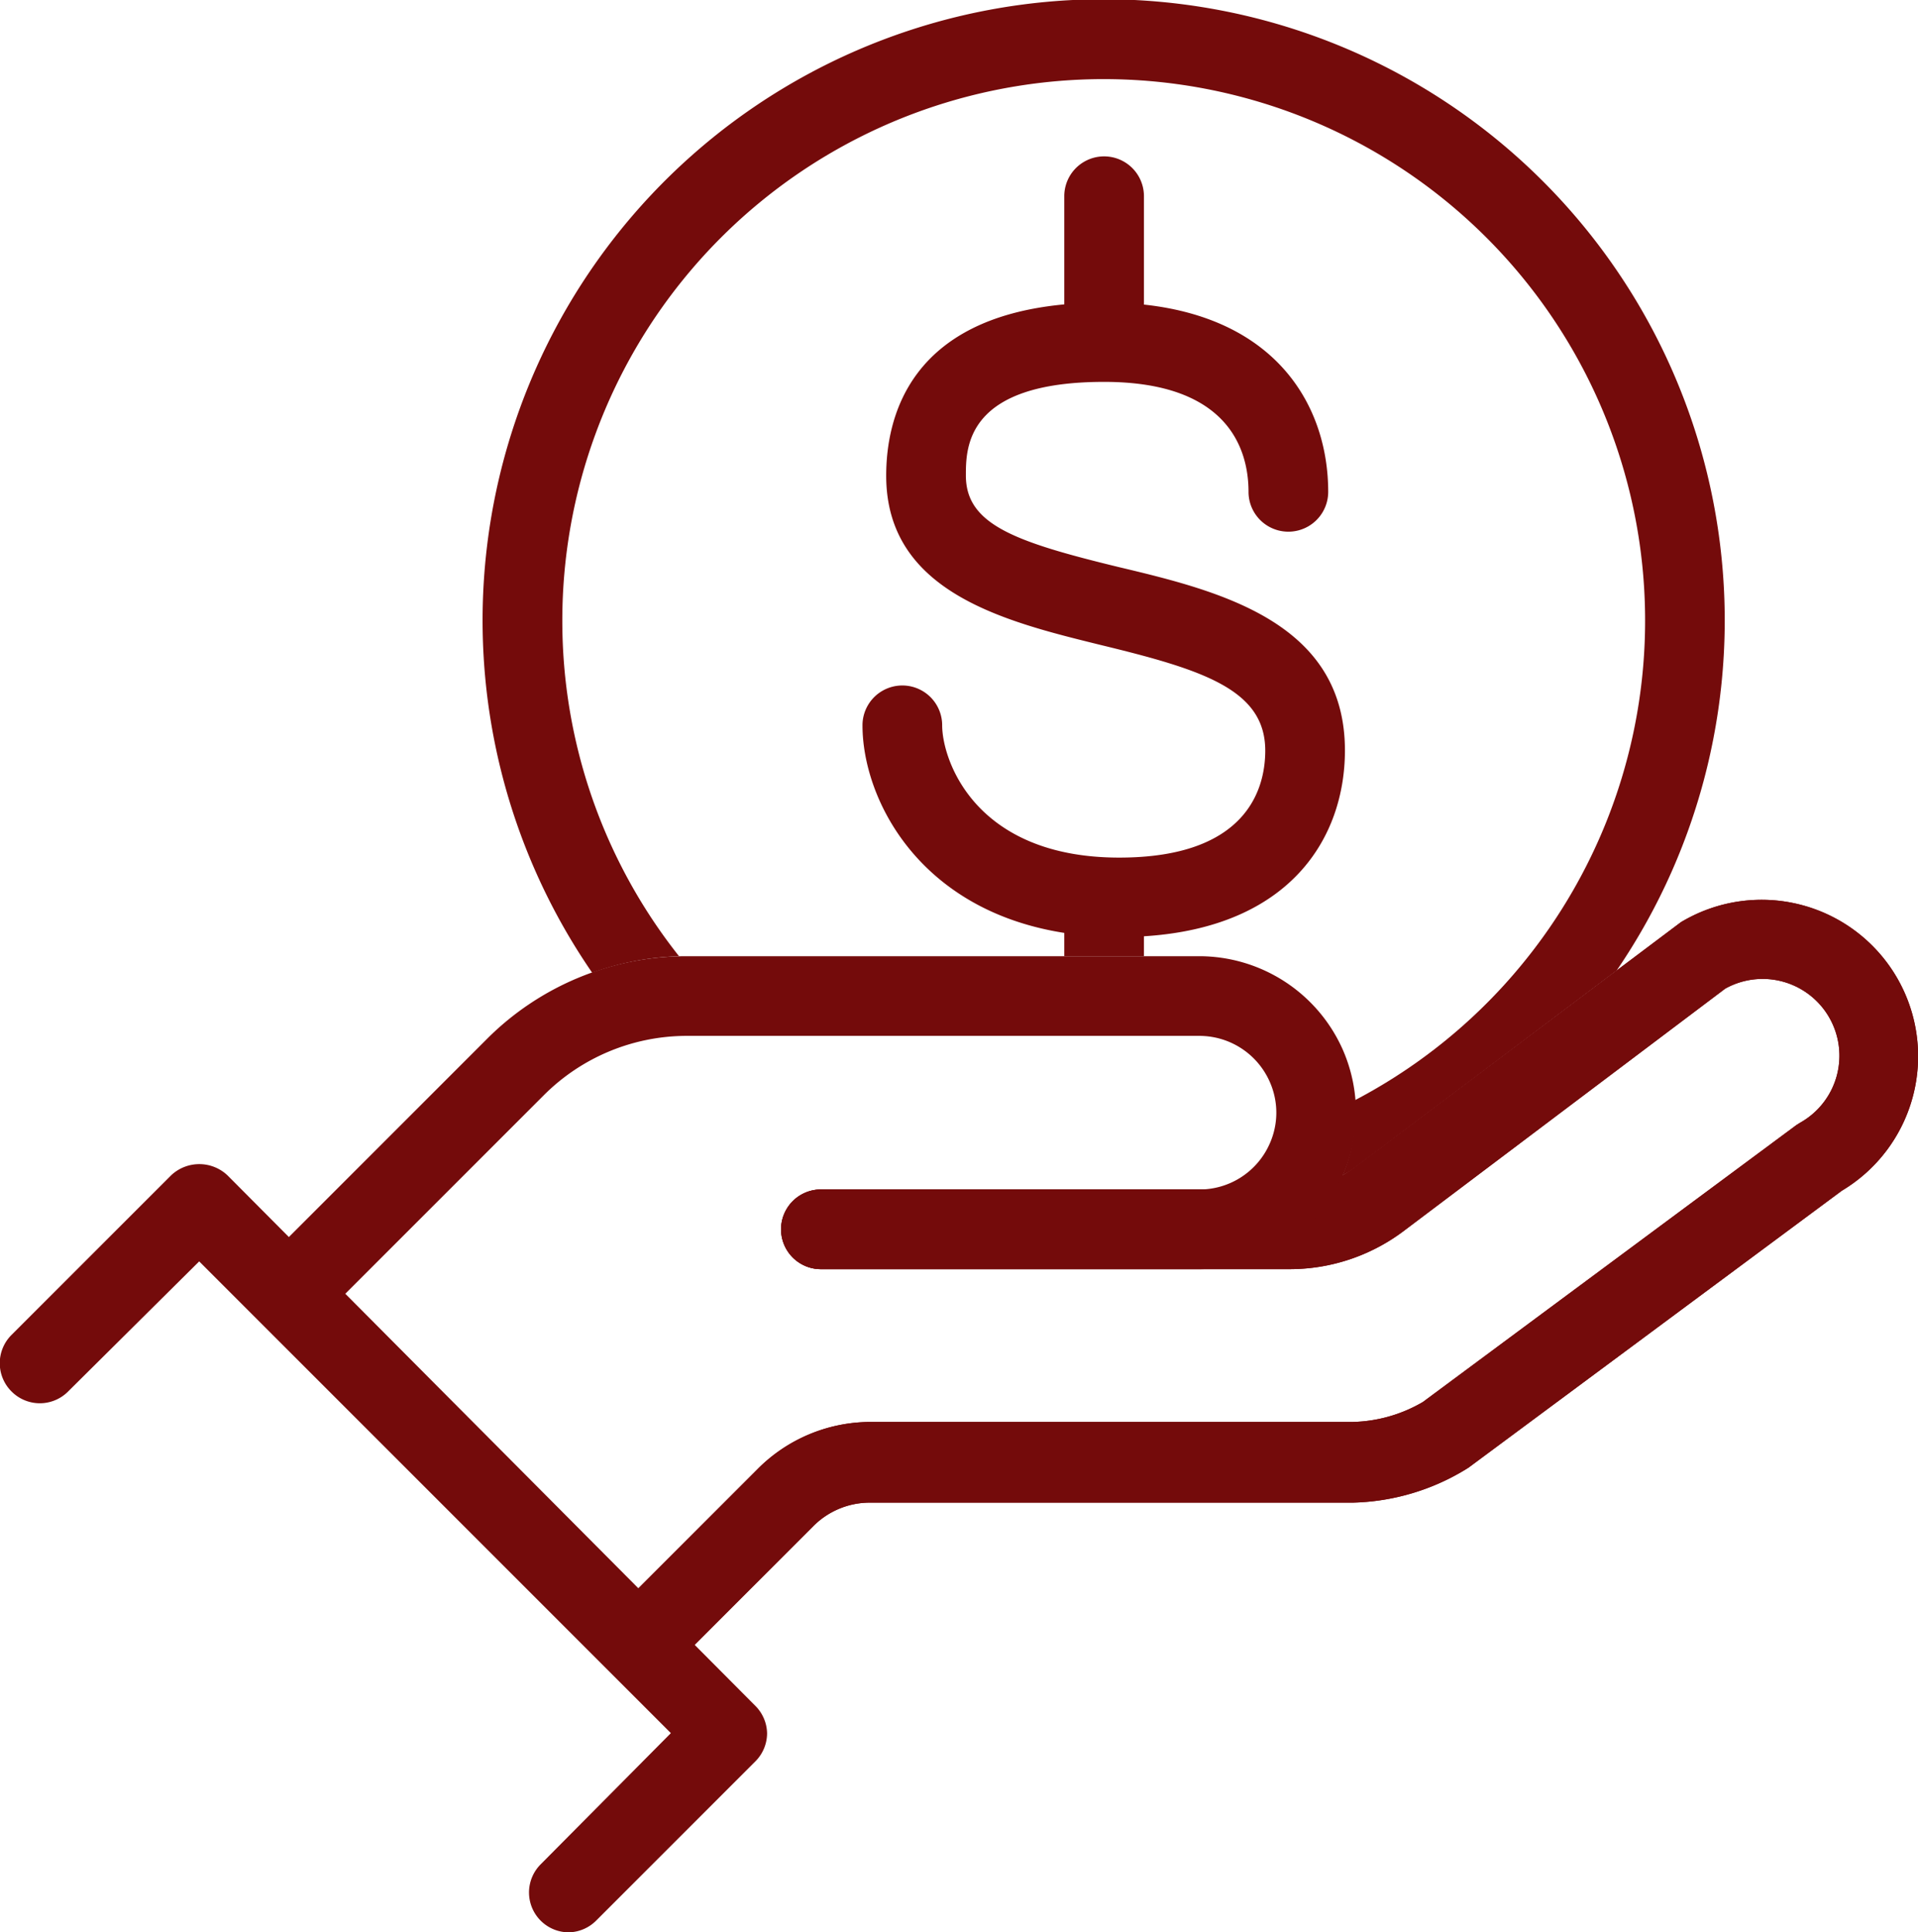
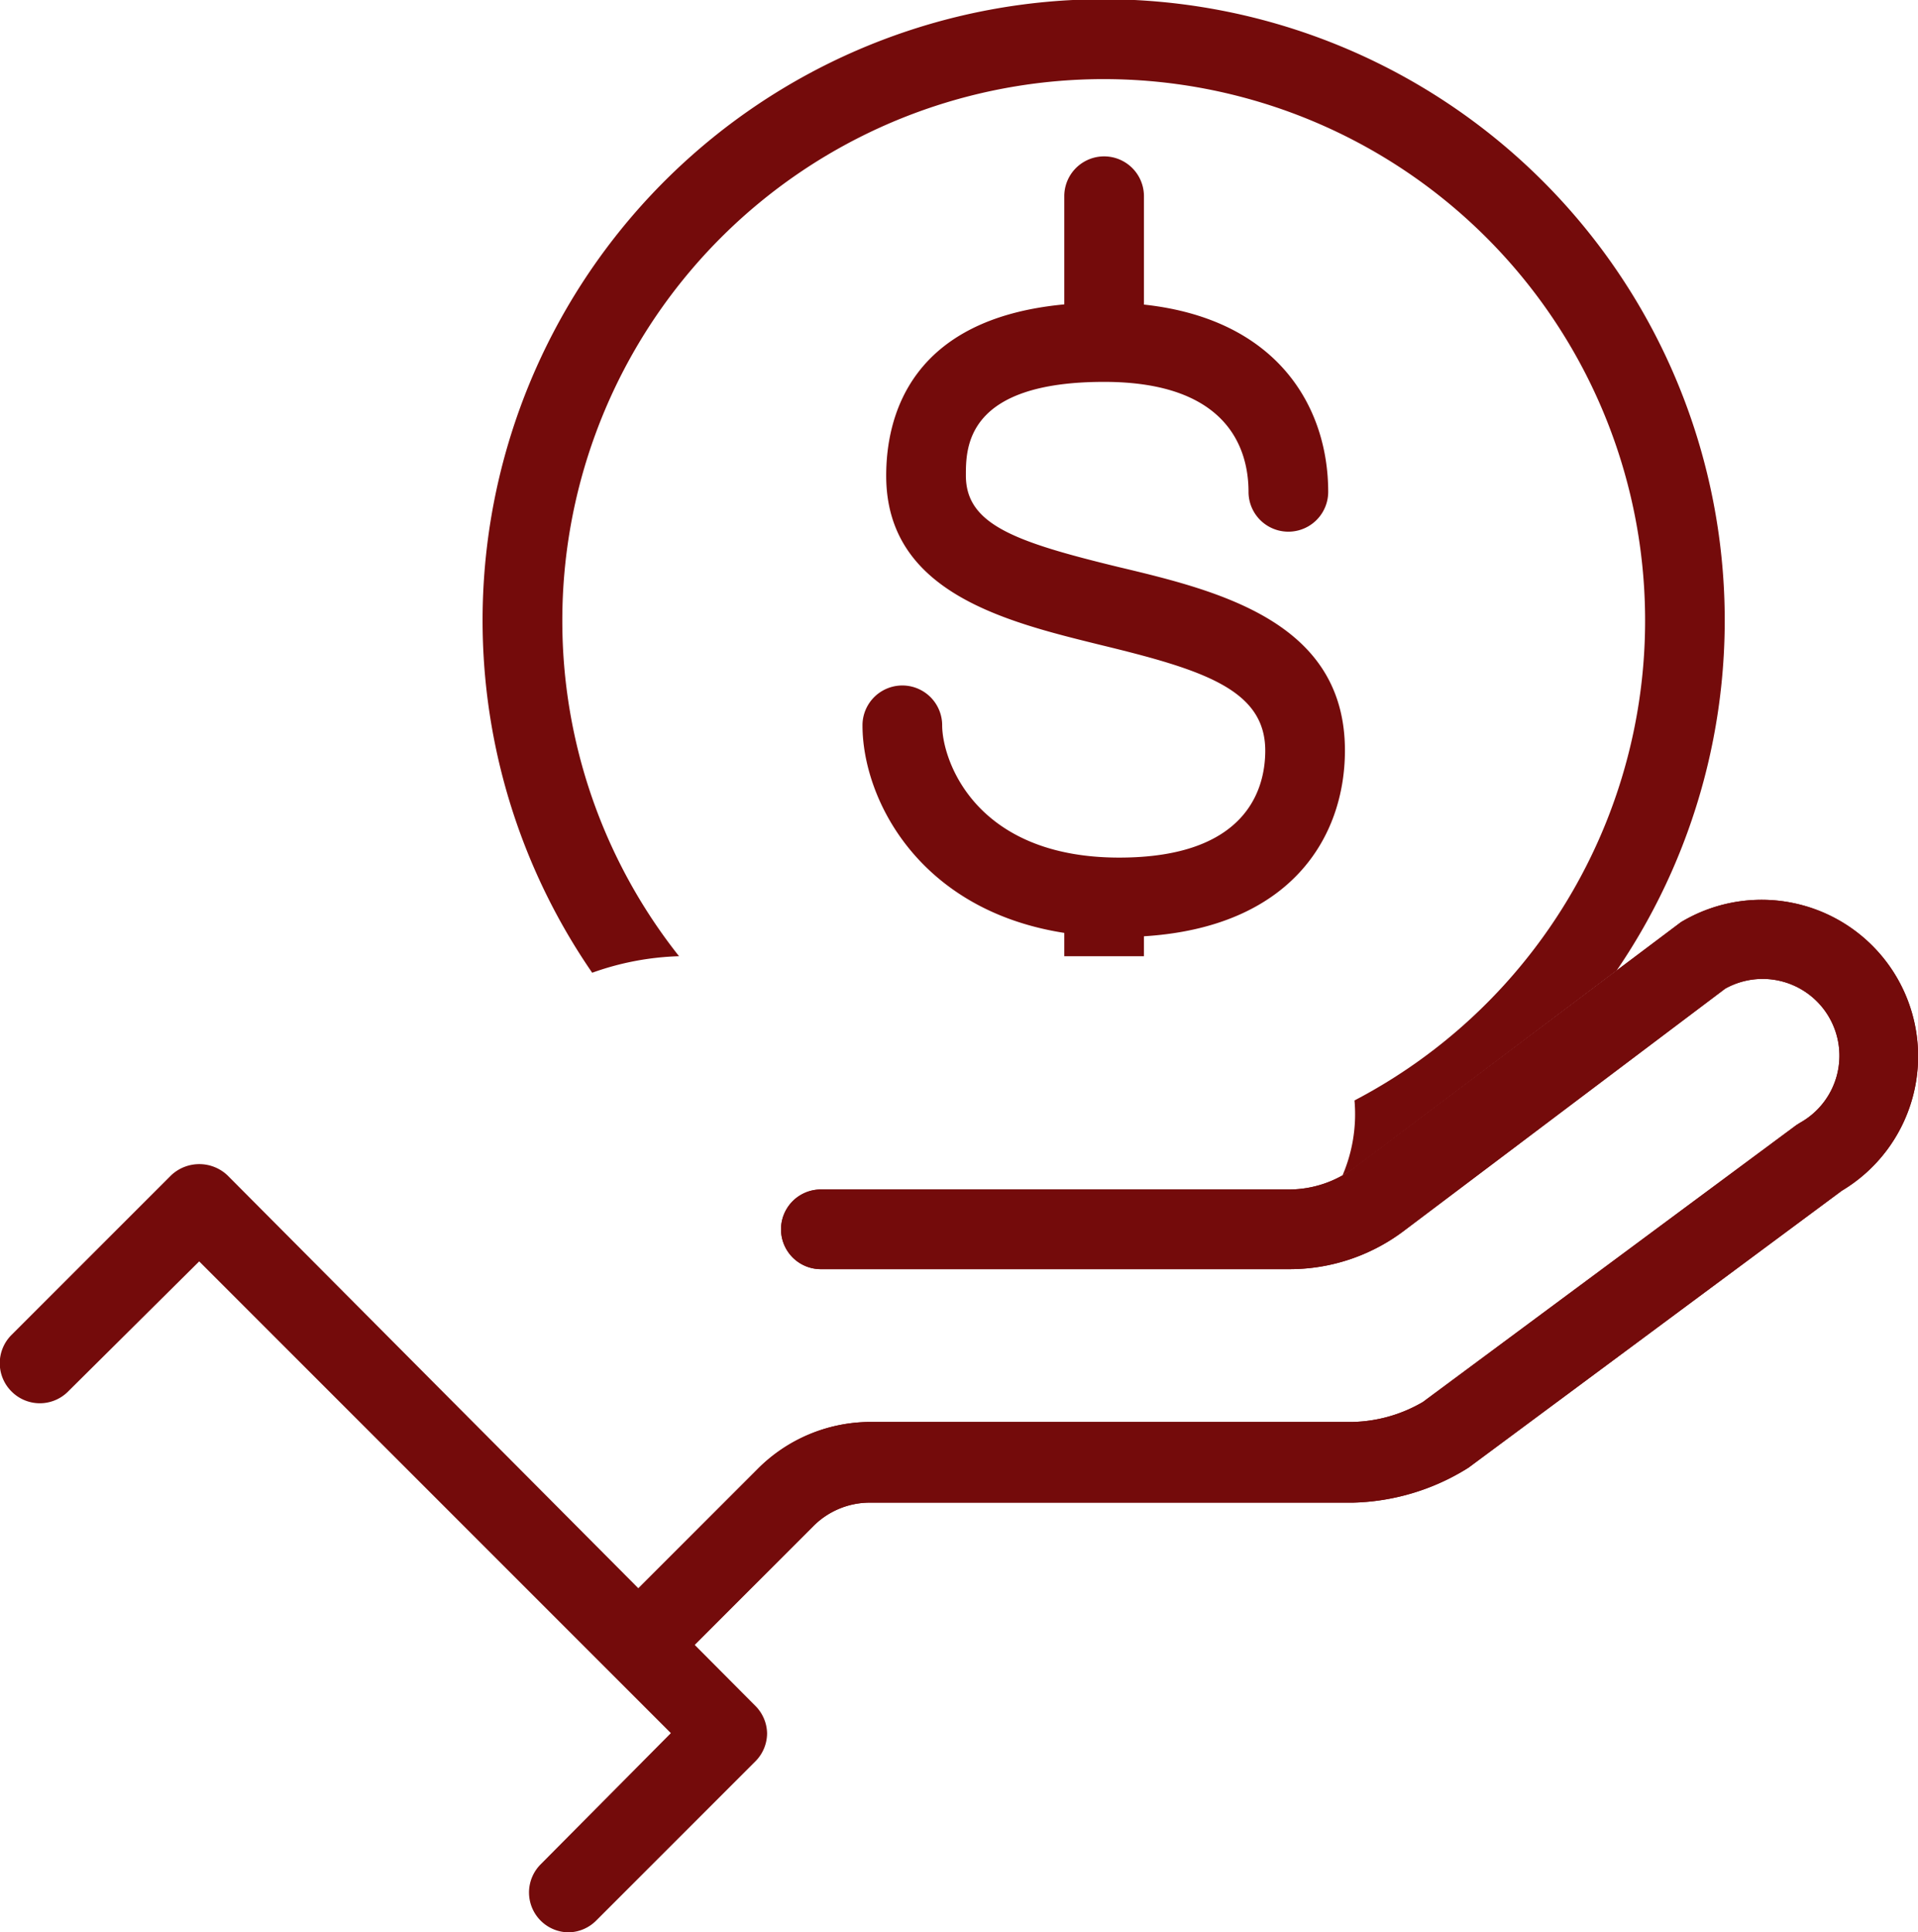
<svg xmlns="http://www.w3.org/2000/svg" viewBox="0 0 96.29 97">
  <defs>
    <style>.cls-1{fill:#740B0B;}</style>
  </defs>
  <g id="Layer_2" data-name="Layer 2">
    <g id="Data_icons" data-name="Data icons">
      <path class="cls-1" d="M28.55,97a2,2,0,0,1-1.41-3.41L33.68,87,10,63.32,3.41,69.86a2,2,0,0,1-2.82,0A2,2,0,0,1,.59,67l8-8a2.06,2.06,0,0,1,2.83,0L37.92,85.63A2,2,0,0,1,38.51,87a2,2,0,0,1-.59,1.42l-8,8A2,2,0,0,1,28.55,97Z" />
      <path class="cls-1" d="M95.24,49.09a7.86,7.86,0,0,0-10.73-2.87,1.37,1.37,0,0,0-.2.13L68,58.61a5.49,5.49,0,0,1-3.29,1.1H41.21a2,2,0,0,0,0,4H64.75a9.52,9.52,0,0,0,5.7-1.9L86.61,49.63a3.85,3.85,0,0,1,3.76,6.73l-.19.12L71.43,70.38a7.31,7.31,0,0,1-3.51,1H43.67A8,8,0,0,0,38,73.78l-6,6,2.83,2.83,6-6a4,4,0,0,1,2.81-1.18H67.92a11.4,11.4,0,0,0,5.65-1.66l.16-.1,18.74-13.9A7.86,7.86,0,0,0,95.24,49.09Z" />
      <path class="cls-1" d="M95.24,49.09a7.86,7.86,0,0,0-10.73-2.87,1.37,1.37,0,0,0-.2.13L68,58.61a5.49,5.49,0,0,1-3.29,1.1H41.21a2,2,0,0,0,0,4H64.75a9.52,9.52,0,0,0,5.7-1.9L86.61,49.63a3.85,3.85,0,0,1,3.76,6.73l-.19.12L71.43,70.38a7.31,7.31,0,0,1-3.51,1H43.67A8,8,0,0,0,38,73.78l-6,6,2.83,2.83,6-6a4,4,0,0,1,2.81-1.18H67.92a11.4,11.4,0,0,0,5.65-1.66l.16-.1,18.74-13.9A7.86,7.86,0,0,0,95.24,49.09Z" />
      <path class="cls-1" d="M28.23,31.18A27.18,27.18,0,1,1,68,55.24,7.8,7.8,0,0,1,67.4,59a4.6,4.6,0,0,0,.64-.4l13.12-9.88a31.18,31.18,0,1,0-51.43.11A14.09,14.09,0,0,1,34.09,48,27.1,27.1,0,0,1,28.23,31.18Z" />
-       <path class="cls-1" d="M67.38,52.62A7.89,7.89,0,0,0,60.21,48H34.43a14.16,14.16,0,0,0-9.95,4.12l-10,10L17.28,65l10-10a10.15,10.15,0,0,1,7.12-3H60.21a3.86,3.86,0,0,1,3.52,2.27,3.81,3.81,0,0,1,0,3.17,3.85,3.85,0,0,1-3.51,2.27h-19a2,2,0,0,0,0,4h19a7.86,7.86,0,0,0,7.16-11.09Z" />
      <path class="cls-1" d="M53.43,46.83V48h4V47c7.4-.46,10.09-5,10.09-9.33,0-6.44-6.29-8-11.34-9.2-5.23-1.27-7.69-2.14-7.69-4.6,0-1.4,0-4.7,6.94-4.7,6.3,0,7.25,3.46,7.25,5.52a2,2,0,1,0,4,0c0-4.21-2.49-8.67-9.25-9.4V9.85a2,2,0,0,0-4,0v5.43c-7.71.72-8.94,5.6-8.94,8.6,0,5.87,6,7.32,10.74,8.49,5.16,1.25,8.29,2.24,8.29,5.31,0,2-1,5.37-7.33,5.37-7.26,0-8.89-4.92-8.89-6.64a2,2,0,0,0-4,0C43.3,40.09,46.11,45.69,53.43,46.83Z" />
    </g>
  </g>
</svg>